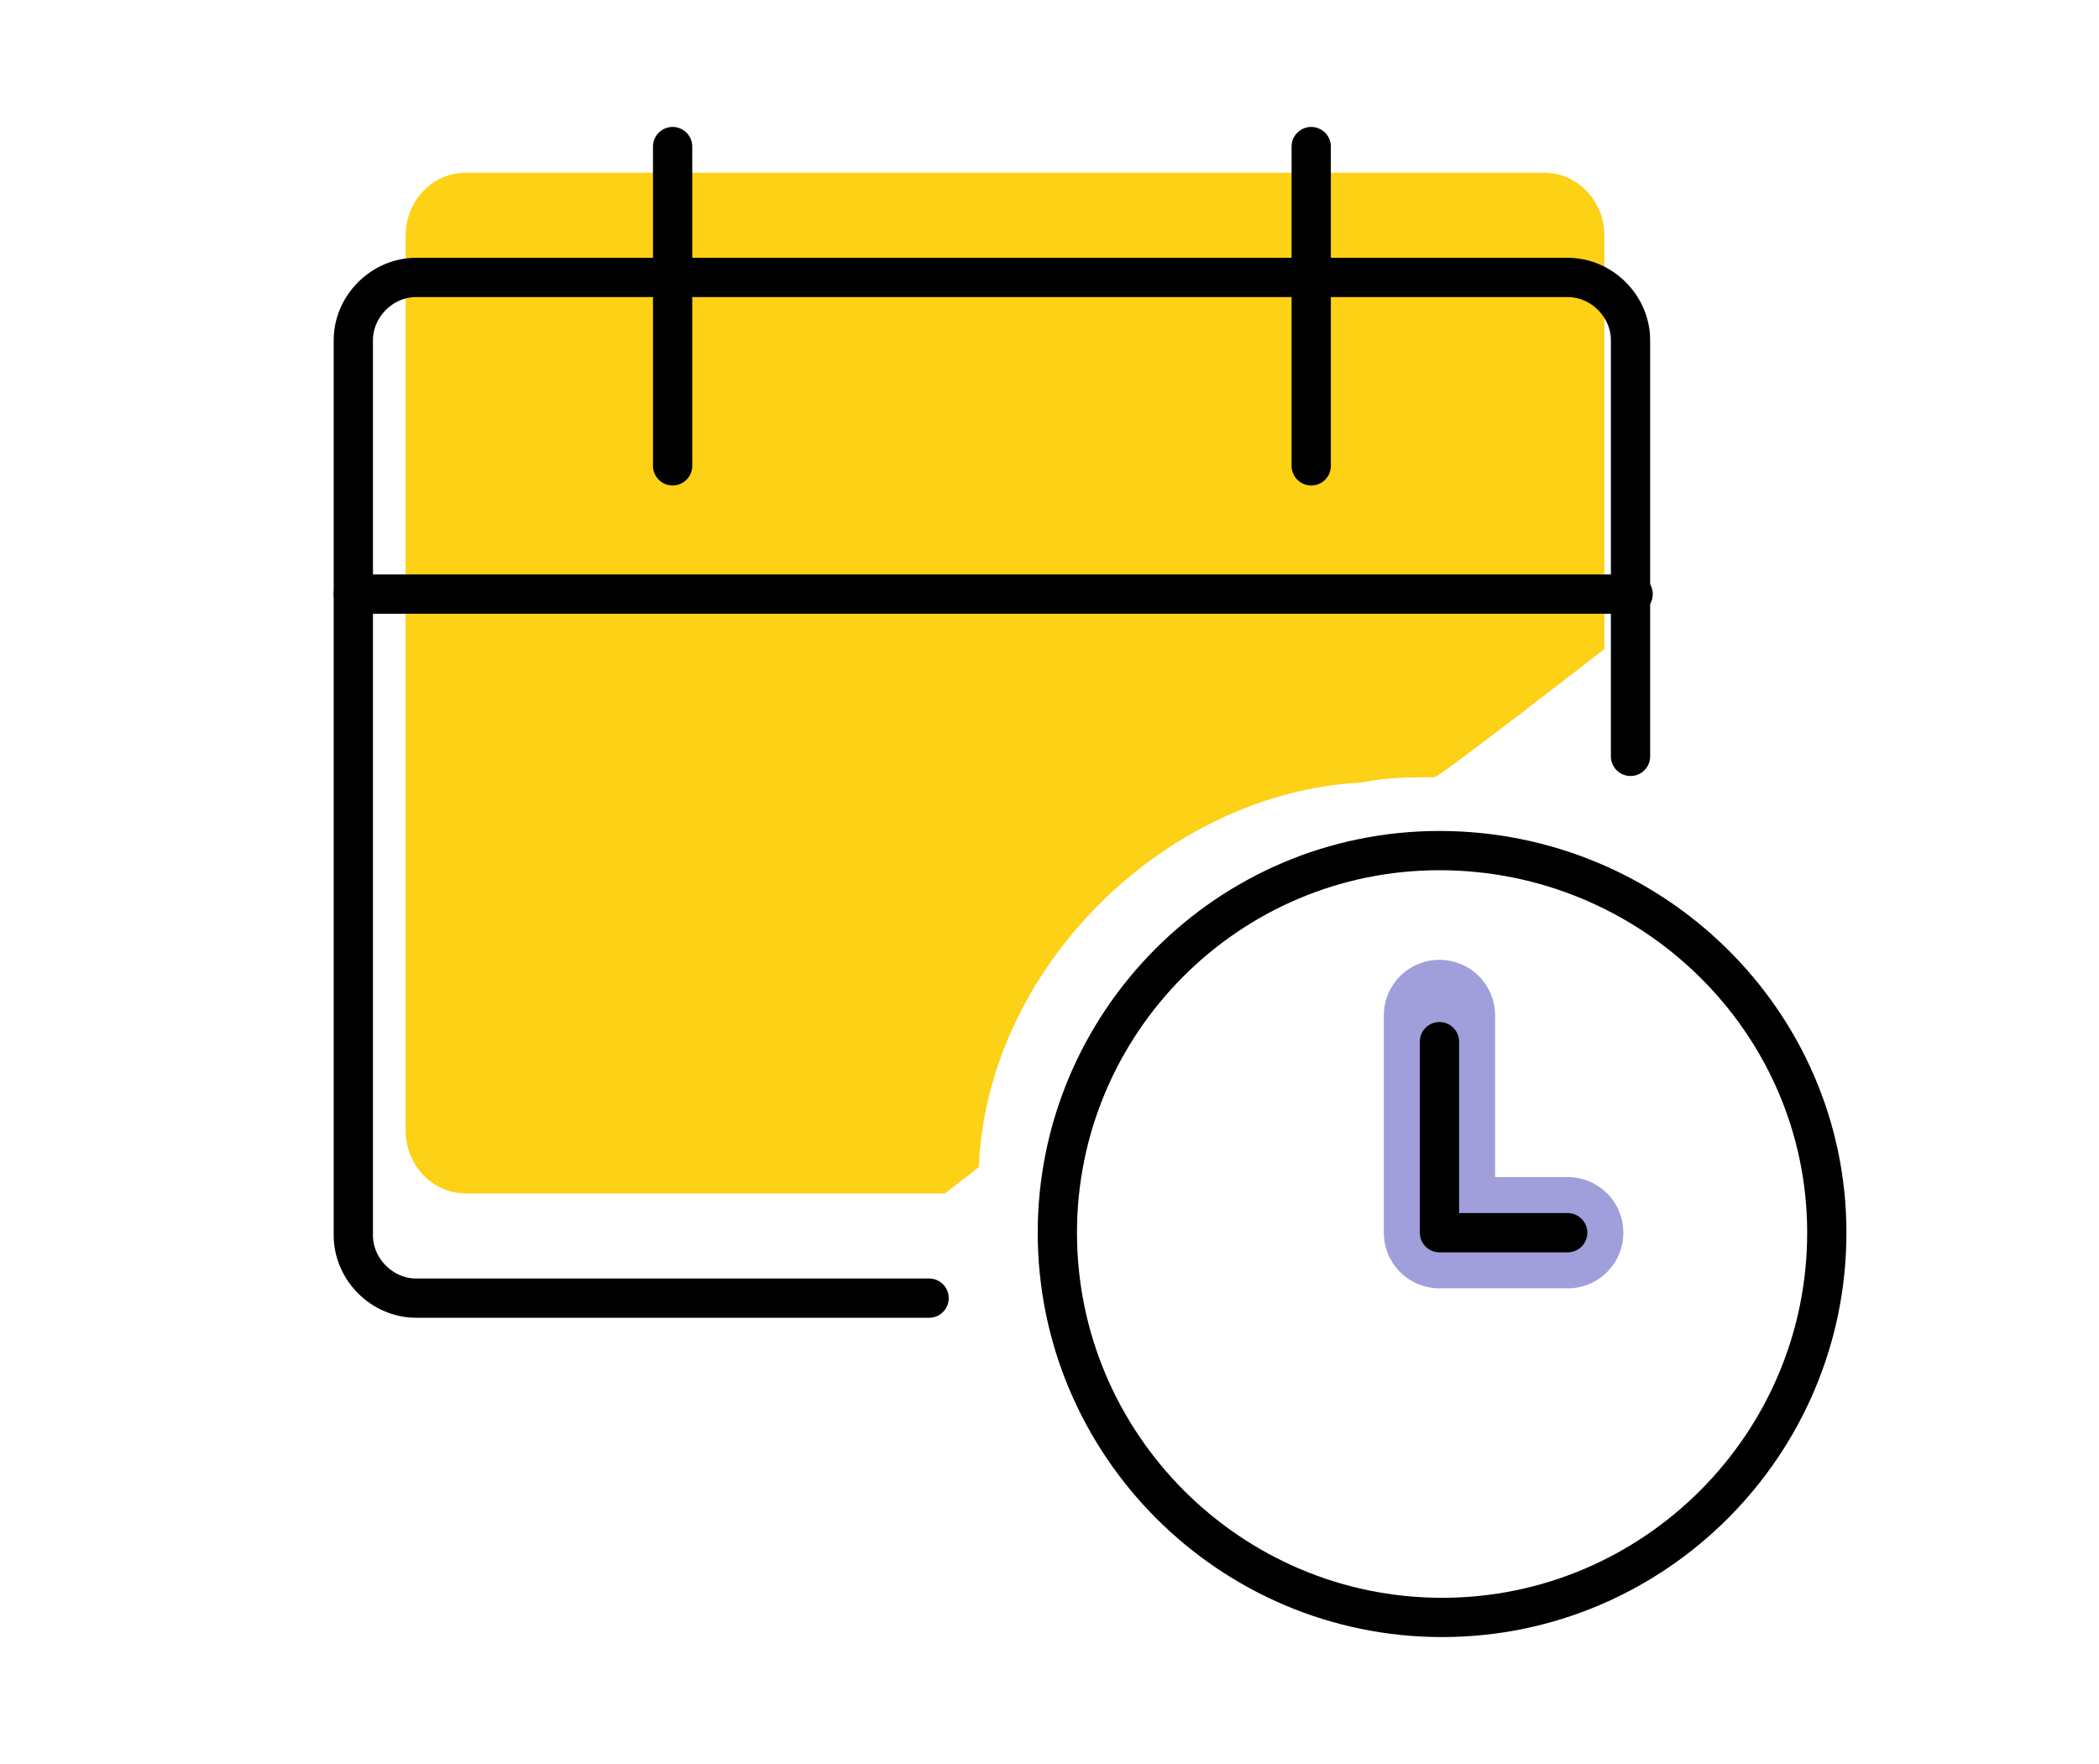
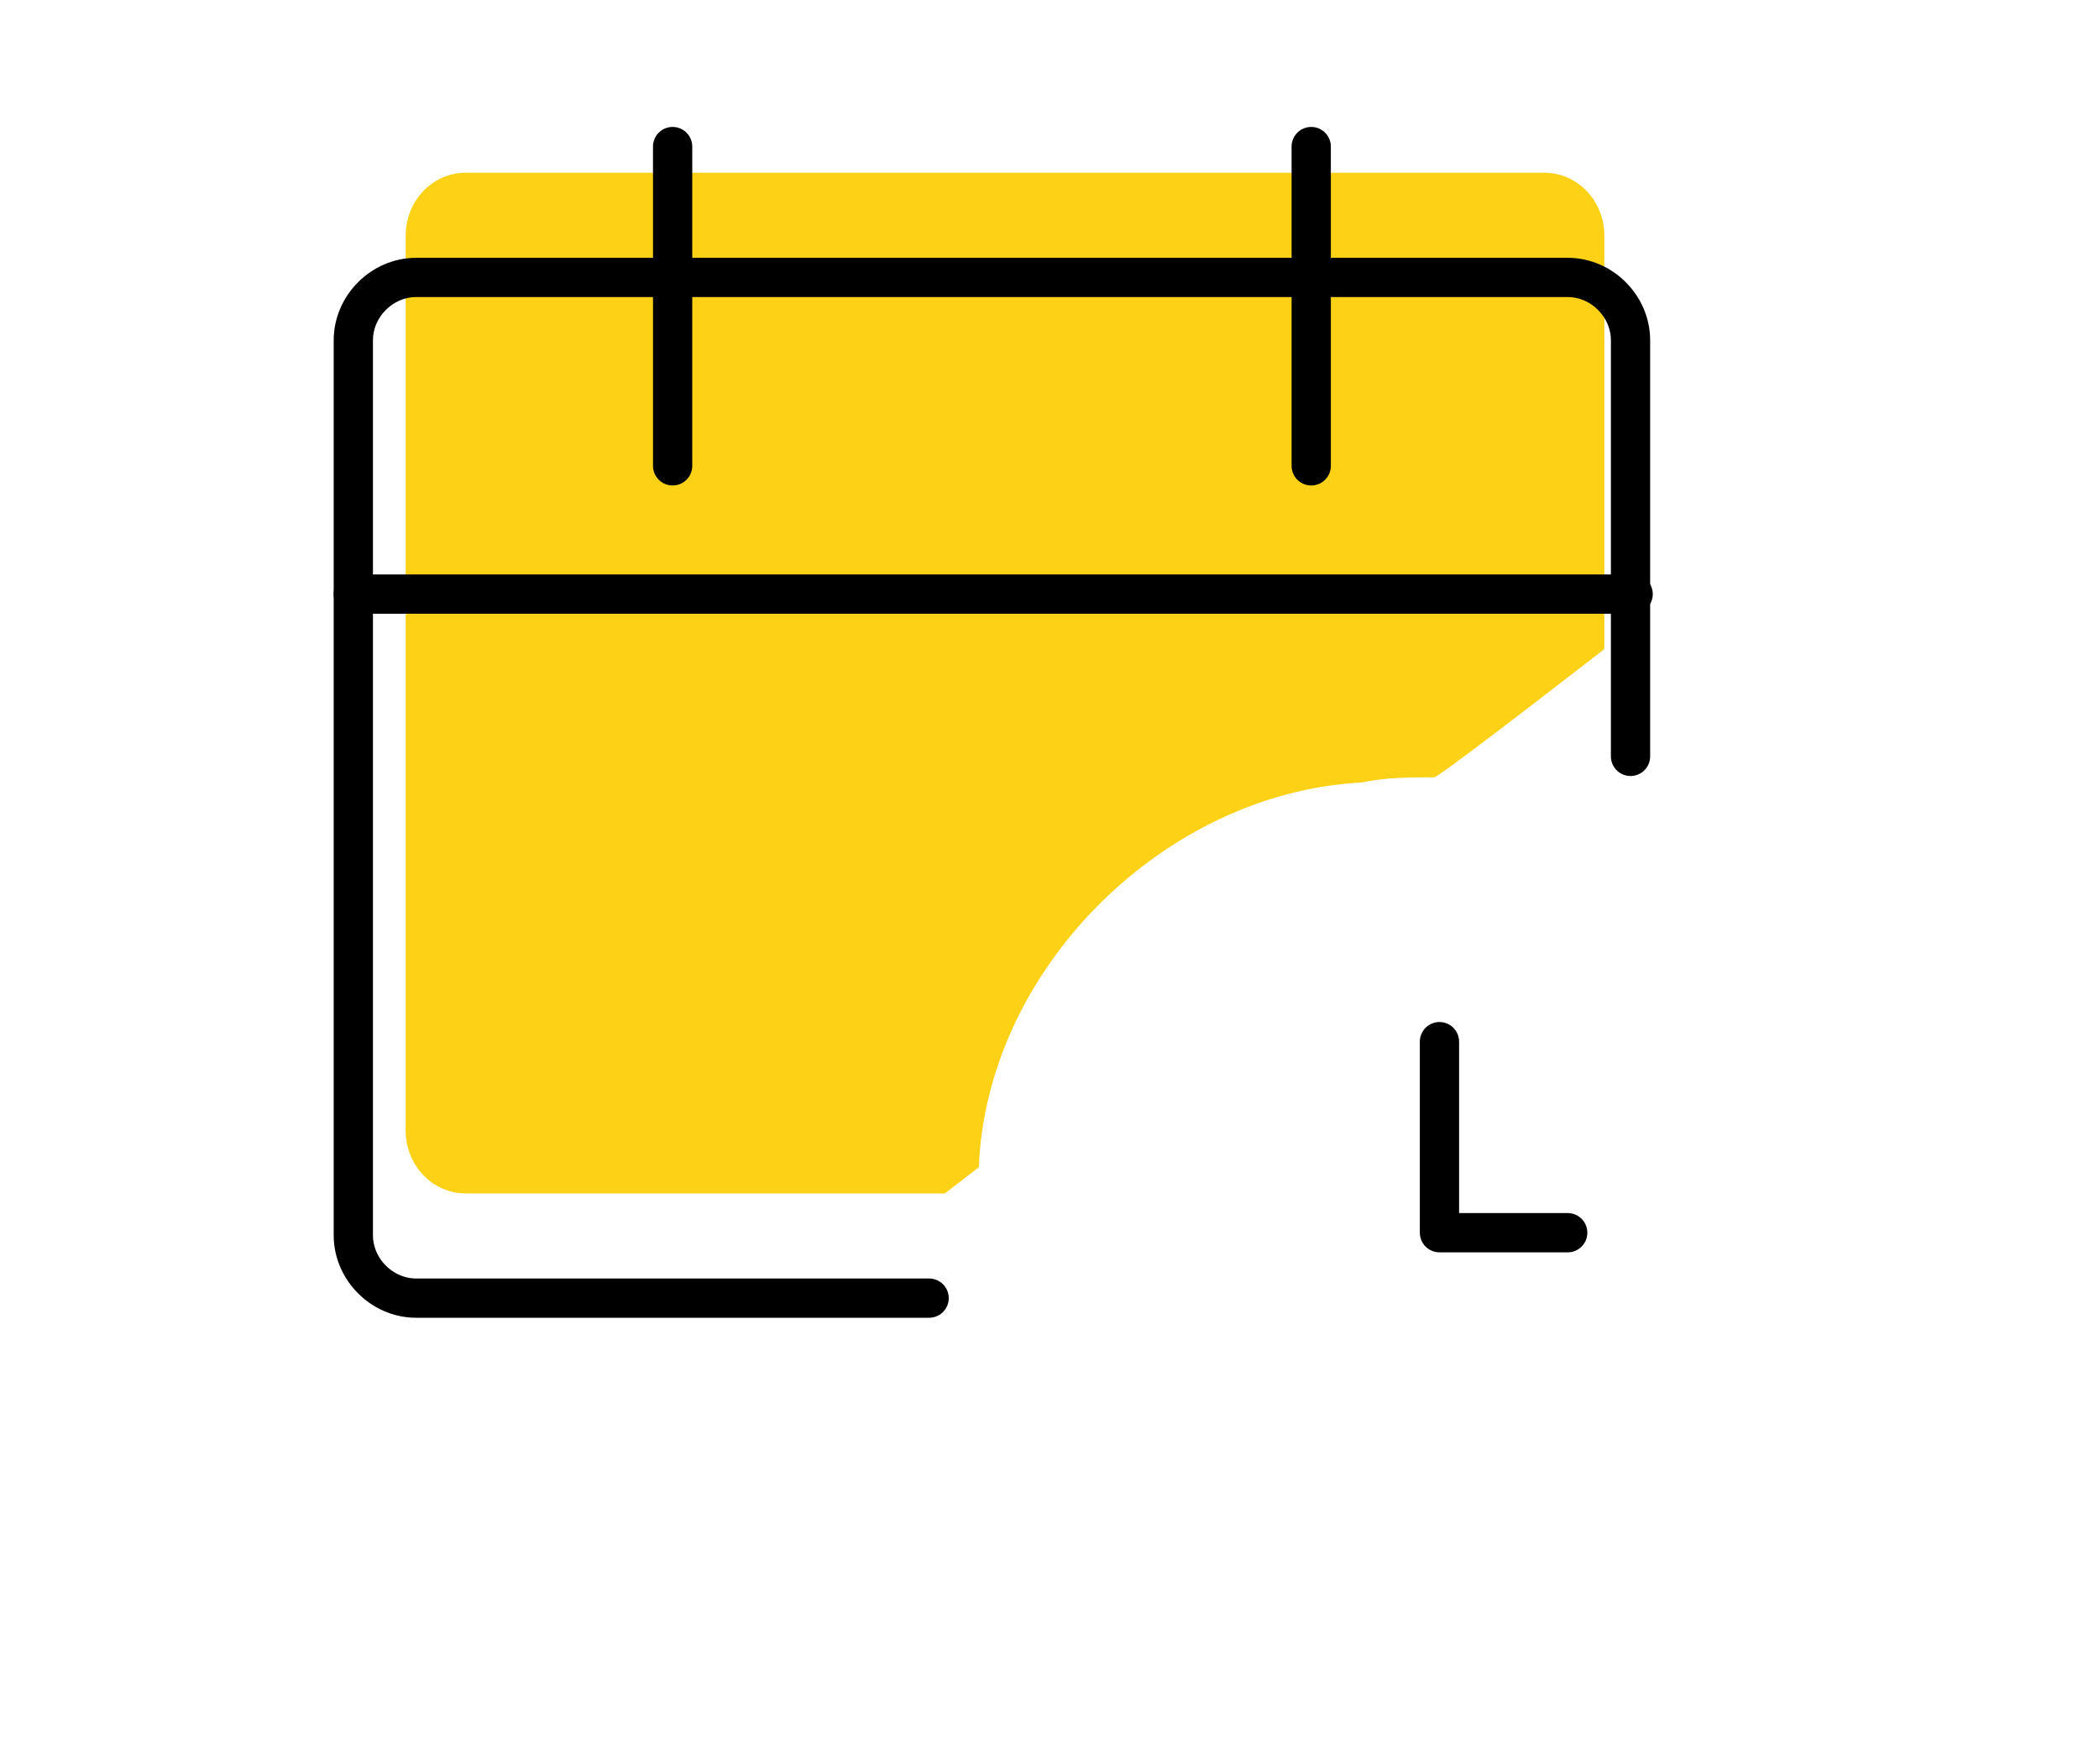
<svg xmlns="http://www.w3.org/2000/svg" version="1.1" id="Layer_1" x="0px" y="0px" viewBox="0 0 80.2 67.4" style="enable-background:new 0 0 80.2 67.4;" xml:space="preserve">
  <style type="text/css">
	.st0{display:none;}
	.st1{display:inline;}
	.st2{fill:#FCD116;}
	.st3{fill:#A09EDB;}
	.st4{fill:none;stroke:#000000;stroke-width:1.5;stroke-linecap:round;stroke-linejoin:round;}
	.st5{fill:none;stroke:#000000;stroke-miterlimit:10;}
	.st6{fill:none;stroke:#000000;stroke-width:1.5;stroke-linecap:round;stroke-linejoin:round;}
	.st7{display:inline;fill:#FCD116;}
	
		.st8{display:inline;fill:none;stroke:#000000;stroke-width:1.5;stroke-linecap:round;stroke-linejoin:round;stroke-miterlimit:8;}
	.st9{fill:none;stroke:#000000;stroke-width:1.5;stroke-linecap:round;stroke-linejoin:round;stroke-miterlimit:8;}
	.st10{fill:none;stroke:#A09EDB;stroke-width:4.252;stroke-linecap:round;stroke-linejoin:round;stroke-miterlimit:8;}
</style>
  <g id="SCEPman" class="st0">
    <g id="scepman_feature_protocols" class="st1">
      <path class="st2" d="M41.9,61H19c-1.4,0-2.5-1.1-2.5-2.5V5c0-1.4,1.1-2.6,2.5-2.6c0,0,0,0,0.1,0h33.8c0.7,0,1.3,0.3,1.8,0.8    l9.4,9.4c0.5,0.5,0.7,1.1,0.7,1.8L65,32.1c-1.8-1.2-4-1.8-6.2-1.6c-2.2,0.1-4.3,1-5.8,2.5c-1.9,2-2.5,5.8-2.6,8s-4.6-0.3-4.8,3    l-0.2,16.7L41.9,61z" />
      <circle class="st3" cx="60.6" cy="53.1" r="3.2" />
      <path class="st4" d="M50.8,44.2h17.8c1.4,0,2.6,1.1,2.6,2.5V62c0,1.4-1.1,2.5-2.6,2.5H50.8c-1.4,0-2.5-1.1-2.5-2.5V46.7    C48.2,45.3,49.4,44.2,50.8,44.2z" />
      <circle class="st5" cx="59.7" cy="54.5" r="3.2" />
      <path class="st4" d="M66.1,40.3c-0.1-3.5-3.1-6.3-6.6-6.1c-3.3,0.1-6,2.8-6.1,6.1v3.8h12.7V40.3z" />
      <path class="st4" d="M38,64.5H15.1c-1.4,0-2.5-1.1-2.5-2.5V8.5c0-1.4,1.1-2.5,2.5-2.5H49c0.7,0,1.3,0.3,1.8,0.8l9.4,9.4    c0.5,0.5,0.8,1.1,0.8,1.8v8.4" />
      <line class="st4" x1="20.2" y1="18.7" x2="20.2" y2="28.9" />
      <line class="st4" x1="43.1" y1="18.7" x2="43.1" y2="28.9" />
      <line class="st4" x1="35.5" y1="36.5" x2="35.5" y2="46.7" />
      <line class="st4" x1="50.8" y1="18.7" x2="50.8" y2="28.9" />
      <path class="st4" d="M31.7,18.7c2.1,0,3.8,1.7,3.8,3.8v2.5c0,2.1-1.7,3.8-3.8,3.8c-2.1,0-3.8-1.7-3.8-3.8v-2.5    C27.9,20.4,29.6,18.7,31.7,18.7z" />
-       <path class="st6" d="M24,36.5c2.1,0,3.8,1.7,3.8,3.8c0,0,0,0,0,0v2.5c0.1,2.1-1.5,3.9-3.6,4c-2.1,0.1-3.9-1.5-4-3.6    c0-0.1,0-0.3,0-0.4v-2.5C20.2,38.2,21.9,36.5,24,36.5L24,36.5z" />
    </g>
  </g>
  <g class="st0">
    <path class="st7" d="M26.6,23.6c0,1.4,1.1,2.5,2.5,2.5h2.5l6.5,6.5c0.2,0.2,0.7,0.2,0.9,0c0.1-0.1,0.2-0.3,0.2-0.4v-6.1h17.8   c1.4,0,2.5-1.1,2.5-2.5V5.8c0-1.4-1.1-2.5-2.5-2.5h-28c-1.4,0-2.5,1.1-2.5,2.5V23.6z" />
    <path class="st8" d="M24.6,25.6c0,1.4,1.1,2.5,2.5,2.5h2.5l6.5,6.5c0.2,0.2,0.7,0.2,0.9,0c0.1-0.1,0.2-0.3,0.2-0.4v-6.1h17.8   c1.4,0,2.5-1.1,2.5-2.5V7.8c0-1.4-1.1-2.5-2.5-2.5h-28c-1.4,0-2.5,1.1-2.5,2.5V25.6z" />
    <path class="st8" d="M32.2,12.9h17.7" />
    <path class="st8" d="M32.2,20.5h17.7" />
    <g class="st1">
      <path class="st3" d="M18,39.9c0,3.2,2.6,5.7,5.7,5.7s5.7-2.6,5.7-5.7c0-3.2-2.6-5.7-5.7-5.7S18,36.8,18,39.9L18,39.9z" />
      <path class="st3" d="M31.8,51.4c-4.7-4.5-12.2-4.2-16.7,0.5c-1.4,1.5-2.4,3.2-2.8,5.2h15.3" />
      <path class="st3" d="M53.7,39.9c0,3.2,2.6,5.7,5.7,5.7c3.2,0,5.7-2.6,5.7-5.7c0-3.2-2.6-5.7-5.7-5.7    C56.2,34.2,53.7,36.8,53.7,39.9L53.7,39.9z" />
      <path class="st3" d="M51.3,51.4c4.7-4.5,12.2-4.2,16.7,0.5c1.4,1.5,2.4,3.2,2.8,5.2H55.6" />
      <path class="st3" d="M35.8,47.6c0,3.2,2.6,5.7,5.7,5.7s5.7-2.6,5.7-5.7s-2.6-5.7-5.7-5.7S35.8,44.4,35.8,47.6z" />
      <path class="st3" d="M53,64.8c-1.6-6.3-8-10.1-14.4-8.5c-4.2,1.1-7.5,4.3-8.5,8.5H53z" />
    </g>
    <g class="st1">
      <path class="st9" d="M15,38.9c0,3.2,2.6,5.7,5.7,5.7s5.7-2.6,5.7-5.7c0-3.2-2.6-5.7-5.7-5.7S15,35.8,15,38.9L15,38.9z" />
      <path class="st9" d="M28.8,50.4c-4.7-4.5-12.2-4.2-16.7,0.5c-1.4,1.5-2.4,3.2-2.8,5.2h15.3" />
      <path class="st9" d="M50.7,38.9c0,3.2,2.6,5.7,5.7,5.7c3.2,0,5.7-2.6,5.7-5.7c0-3.2-2.6-5.7-5.7-5.7    C53.2,33.2,50.7,35.8,50.7,38.9L50.7,38.9z" />
      <path class="st9" d="M48.3,50.4c4.7-4.5,12.2-4.2,16.7,0.5c1.4,1.5,2.4,3.2,2.8,5.2H52.6" />
-       <path class="st9" d="M32.8,46.6c0,3.2,2.6,5.7,5.7,5.7s5.7-2.6,5.7-5.7s-2.6-5.7-5.7-5.7S32.8,43.4,32.8,46.6z" />
+       <path class="st9" d="M32.8,46.6c0,3.2,2.6,5.7,5.7,5.7s-2.6-5.7-5.7-5.7S32.8,43.4,32.8,46.6z" />
      <path class="st9" d="M50,63.8c-1.6-6.3-8-10.1-14.4-8.5c-4.2,1.1-7.5,4.3-8.5,8.5H50z" />
    </g>
  </g>
  <g class="st0">
    <path class="st7" d="M13.5,34.7c0,15.5,12.6,28.1,28.1,28.1s28.1-12.6,28.1-28.1S57.1,6.6,41.6,6.6S13.5,19.2,13.5,34.7z" />
    <path class="st8" d="M38.6,56.9V52" />
-     <path class="st8" d="M38.6,10.5v4.9" />
    <path class="st8" d="M61.8,33.7h-4.9" />
    <path class="st8" d="M15.4,33.7h4.9" />
    <path class="st8" d="M55,17.3l-3.5,3.5" />
    <path class="st8" d="M22.2,50.1l3.5-3.5" />
    <path class="st8" d="M22.2,17.3l3.5,3.5" />
    <path class="st8" d="M55,50.1l-3.5-3.5" />
    <path class="st8" d="M10.5,33.7c0,15.5,12.6,28.1,28.1,28.1s28.1-12.6,28.1-28.1S54.1,5.6,38.6,5.6S10.5,18.2,10.5,33.7z" />
  </g>
  <g>
    <path class="st2" d="M52,29.9c1-0.2,1.8-0.2,2.8-0.2c0.2,0,6.5-4.9,6.5-4.9V9c0-1.3-1-2.4-2.3-2.4H17.8c-1.3,0-2.3,1.1-2.3,2.4   v34.2c0,1.3,1,2.4,2.3,2.4h18.3l1.3-1C37.7,37,44.5,30.3,52,29.9z" />
-     <path class="st9" d="M40.4,47.1c0,8.1,6.6,14.7,14.7,14.7s14.7-6.6,14.7-14.7S63.1,32.5,55,32.5S40.4,39.1,40.4,47.1z" />
-     <path class="st10" d="M59.9,47.1H55v-8.3" />
    <path class="st9" d="M59.9,47.1H55v-7.3" />
    <path class="st9" d="M35.5,49.6H15.9c-1.3,0-2.4-1.1-2.4-2.4V13c0-1.3,1.1-2.4,2.4-2.4h44c1.3,0,2.4,1.1,2.4,2.4v15.9" />
    <path class="st9" d="M25.7,5.6v12.2" />
    <path class="st9" d="M50.1,5.6v12.2" />
    <path class="st9" d="M13.5,22.7h48.9" />
  </g>
</svg>